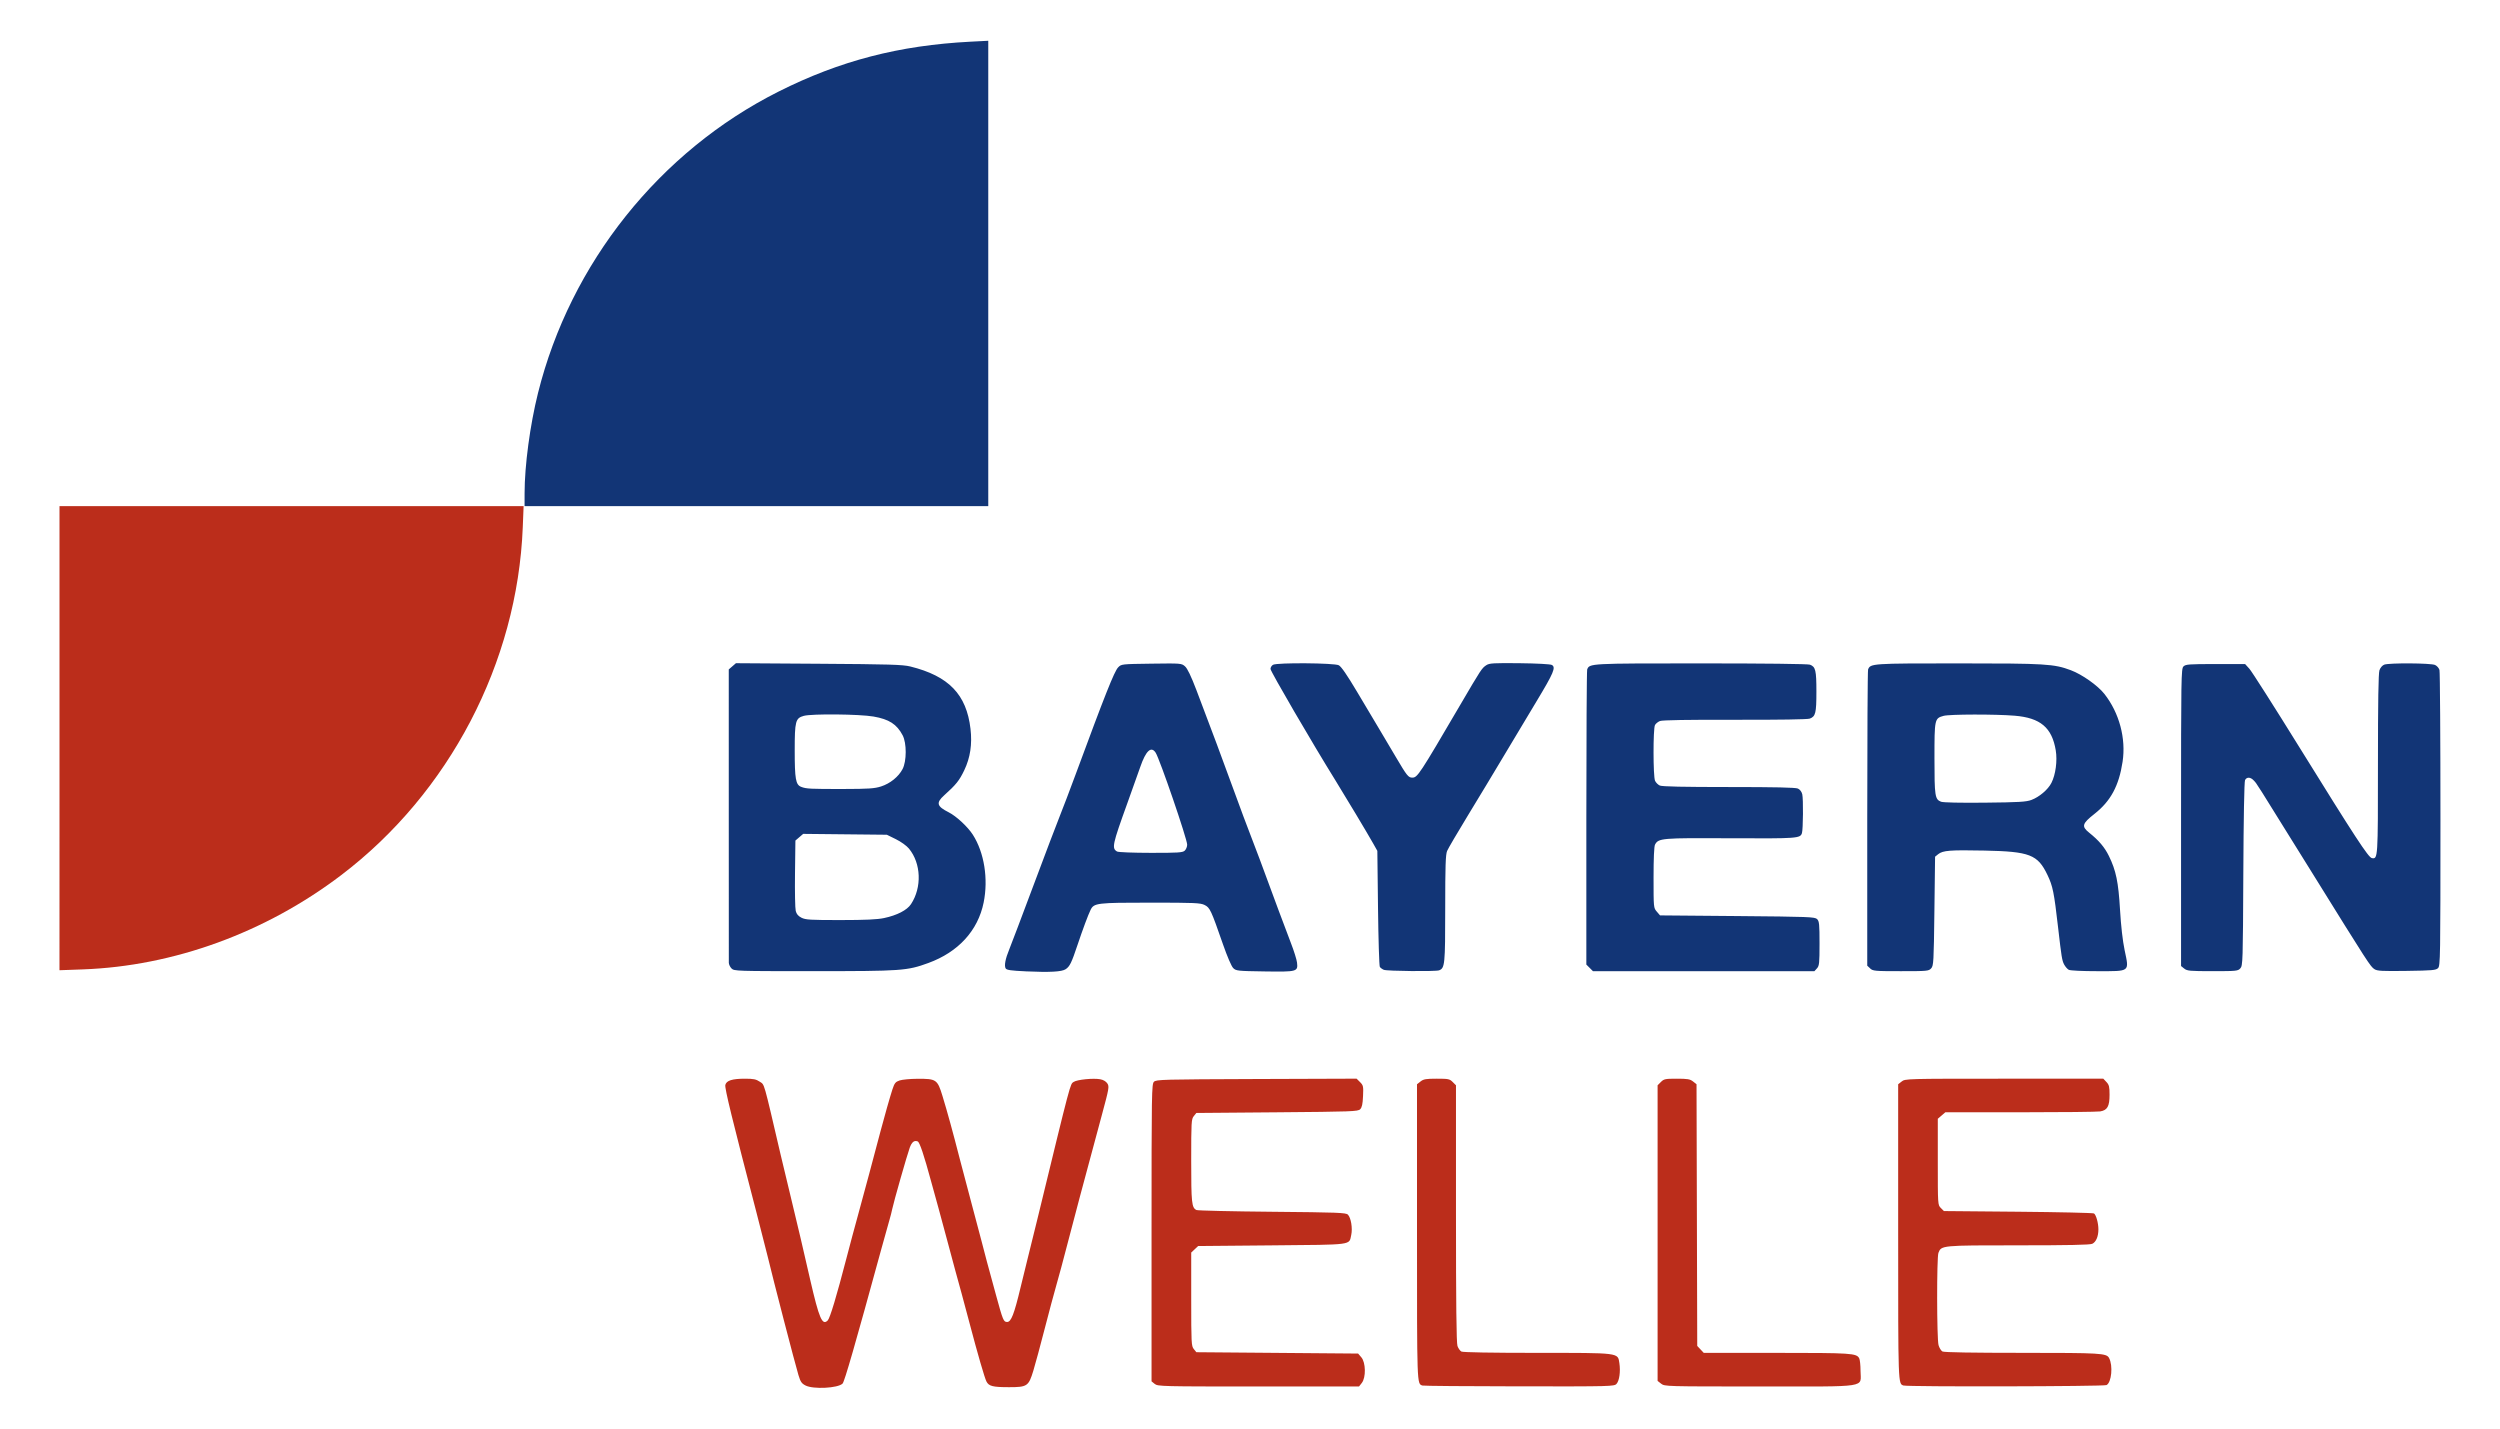
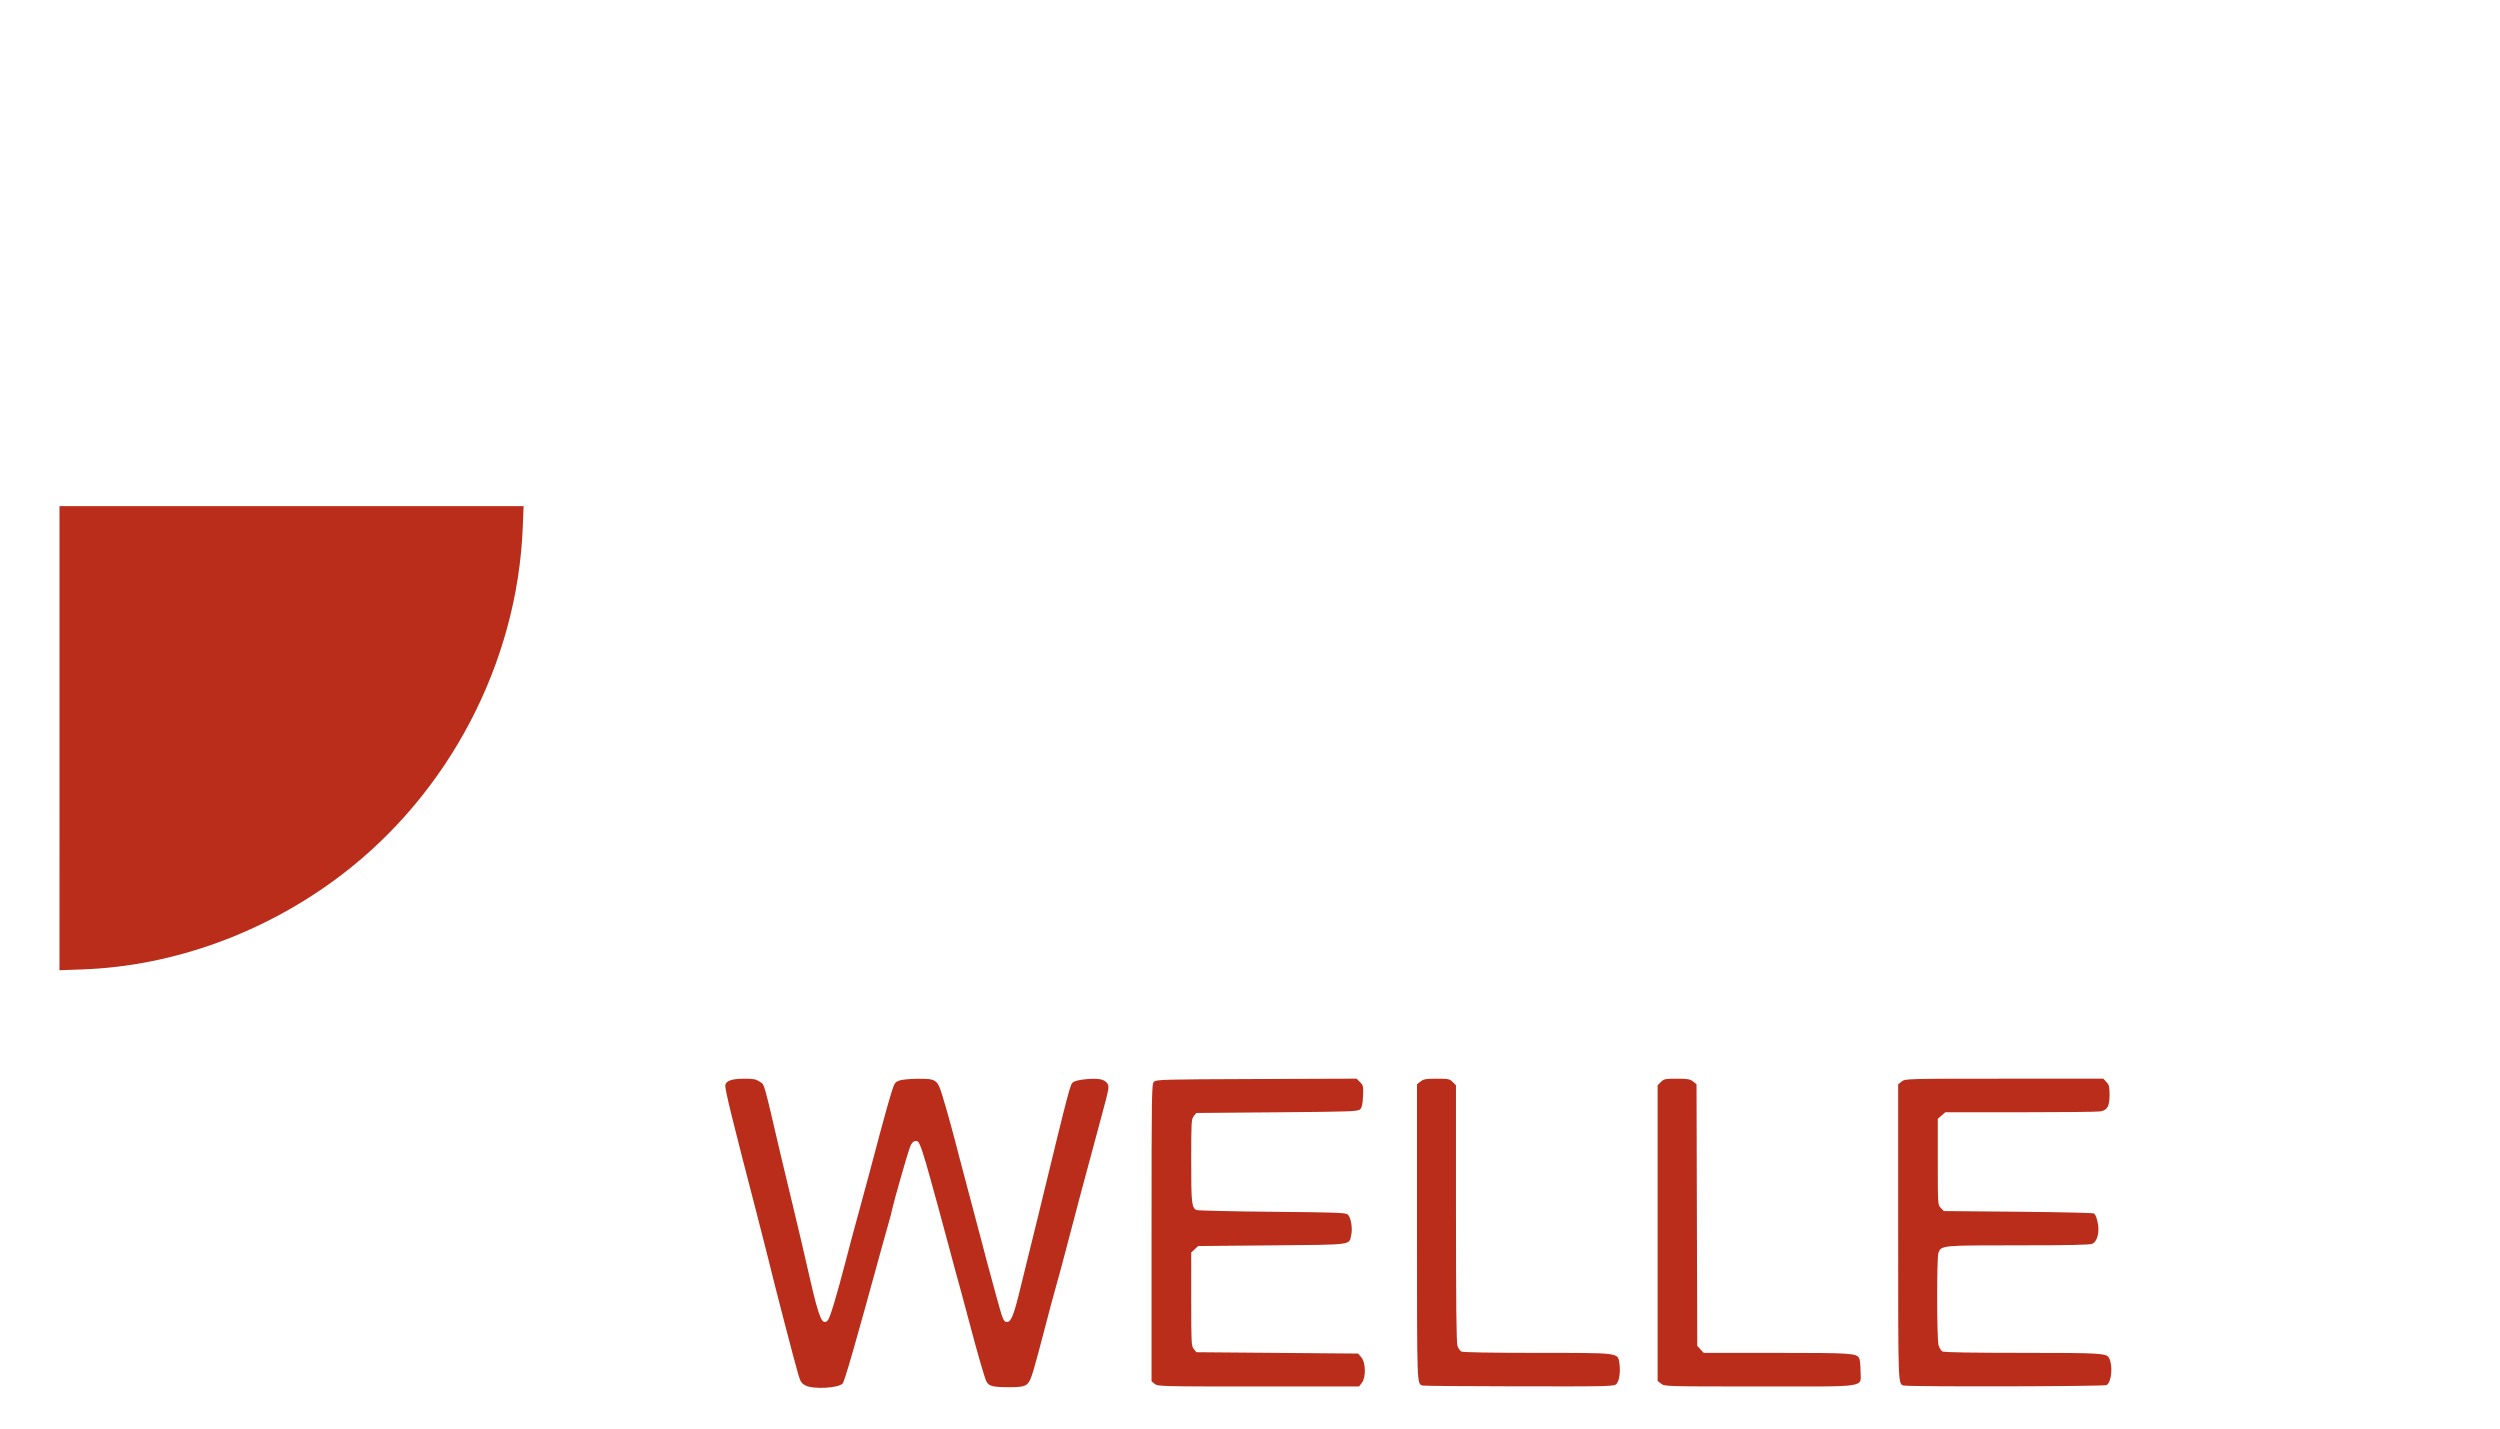
<svg xmlns="http://www.w3.org/2000/svg" version="1.1" viewBox="0 0 210 120">
-   <path d="m86.142 81.591c-1.206-0.054-1.581-0.108-1.663-0.239-0.14-0.223-0.031-0.809 0.299-1.606 0.147-0.355 1.061-2.769 2.03-5.363s1.967-5.224 2.218-5.845c0.251-0.621 0.85-2.196 1.331-3.5 2.457-6.659 3.248-8.649 3.564-8.975 0.274-0.282 0.274-0.282 2.798-0.316 2.497-0.034 2.528-0.031 2.821 0.226 0.203 0.178 0.507 0.811 0.965 2.01 1.079 2.826 2.342 6.212 3.239 8.685 0.46 1.268 1.01 2.742 1.221 3.274 0.363 0.915 1.11 2.915 2.427 6.5 0.319 0.869 0.788 2.114 1.042 2.766 0.254 0.652 0.486 1.391 0.515 1.641 0.09 0.771 0.017 0.791-2.726 0.75-2.271-0.034-2.393-0.047-2.633-0.282-0.148-0.145-0.501-0.964-0.86-1.996-1.008-2.895-1.094-3.078-1.542-3.302-0.355-0.177-0.821-0.197-4.556-0.198-4.481-2.26e-4 -4.738 0.03-5.019 0.598-0.204 0.412-0.662 1.642-1.103 2.958-0.504 1.508-0.652 1.809-0.999 2.037-0.333 0.218-1.317 0.27-3.372 0.178zm13.374-10.135c0.114-0.103 0.206-0.329 0.206-0.503 0-0.477-2.307-7.209-2.65-7.731-0.376-0.573-0.819-0.161-1.29 1.202-0.182 0.525-0.669 1.894-1.084 3.043-1.263 3.5-1.325 3.792-0.862 4.062 0.103 0.06 1.357 0.11 2.829 0.111 2.305 3e-3 2.671-0.021 2.851-0.183zm-38.066 9.896c-0.124-0.124-0.227-0.34-0.229-0.48-0.002-0.14-0.004-5.741-0.004-12.447l-0.001-12.193 0.602-0.522 6.957 0.046c5.927 0.039 7.066 0.073 7.691 0.229 3.233 0.805 4.719 2.345 5.056 5.238 0.151 1.295-0.019 2.422-0.523 3.477-0.416 0.87-0.681 1.201-1.695 2.114-0.693 0.625-0.614 0.917 0.385 1.419 0.64 0.322 1.602 1.215 2.03 1.884 0.958 1.499 1.31 3.709 0.907 5.697-0.478 2.358-2.128 4.162-4.651 5.081-1.783 0.65-2.229 0.682-9.611 0.682-6.539 4.27e-4 -6.694-0.005-6.915-0.225zm12.812-4.235c1.092-0.231 1.929-0.663 2.261-1.167 0.928-1.406 0.853-3.425-0.172-4.669-0.198-0.24-0.666-0.576-1.1-0.79l-0.755-0.372-7.029-0.073-0.653 0.561-0.034 2.767c-0.019 1.522 0.009 2.936 0.061 3.143 0.068 0.267 0.208 0.433 0.485 0.573 0.341 0.173 0.75 0.197 3.269 0.196 2.104-0.001 3.091-0.047 3.667-0.169zm-0.256-11.054c0.766-0.245 1.47-0.813 1.81-1.46 0.348-0.663 0.352-2.187 0.006-2.839-0.495-0.934-1.135-1.346-2.448-1.575-1.171-0.204-5.184-0.243-5.856-0.056-0.696 0.193-0.762 0.446-0.762 2.896 6.83e-4 2.414 0.084 2.886 0.537 3.065 0.431 0.17 0.767 0.187 3.583 0.181 2.088-0.004 2.587-0.038 3.129-0.212zm42.239 15.403c-0.133-0.054-0.286-0.165-0.339-0.247-0.053-0.082-0.122-2.308-0.153-4.947l-0.056-4.798-0.349-0.621c-0.474-0.842-2.356-3.986-3.183-5.318-1.905-3.065-5.443-9.139-5.443-9.343 0-0.129 0.098-0.286 0.218-0.351 0.354-0.19 5.141-0.154 5.517 0.041 0.209 0.108 0.694 0.813 1.537 2.23 0.678 1.139 1.521 2.554 1.873 3.144 0.353 0.59 0.985 1.657 1.406 2.371 0.902 1.531 1.032 1.694 1.357 1.694 0.437 0 0.577-0.213 4.023-6.097 1.777-3.034 1.819-3.099 2.207-3.353 0.249-0.163 0.613-0.184 2.78-0.161 1.436 0.016 2.585 0.077 2.71 0.144 0.362 0.194 0.171 0.65-1.29 3.073-0.754 1.25-1.991 3.314-2.749 4.587-0.758 1.273-2.102 3.501-2.987 4.951-0.884 1.45-1.679 2.807-1.767 3.016-0.127 0.305-0.159 1.263-0.159 4.849 0 4.696-0.029 4.992-0.513 5.178-0.278 0.107-4.364 0.07-4.64-0.042zm17.285-0.165-0.277-0.277v-12.302c0-6.766 0.032-12.384 0.07-12.484 0.197-0.514 0.176-0.513 9.57-0.513 5.337 0 8.973 0.043 9.143 0.107 0.472 0.179 0.542 0.471 0.542 2.263 0 1.802-0.069 2.084-0.554 2.268-0.184 0.07-2.551 0.107-6.287 0.098-3.914-0.01-6.097 0.026-6.296 0.103-0.167 0.065-0.358 0.218-0.423 0.341-0.164 0.307-0.159 4.318 6e-3 4.681 0.069 0.151 0.249 0.332 0.4 0.4 0.19 0.086 1.99 0.125 5.796 0.125 3.887 0 5.605 0.038 5.804 0.128 0.172 0.079 0.315 0.265 0.367 0.48 0.093 0.387 0.072 2.944-0.027 3.259-0.141 0.448-0.353 0.464-5.986 0.435-5.818-0.03-6.066-9e-3 -6.357 0.536-0.077 0.144-0.122 1.165-0.122 2.769 0 2.523 2e-3 2.544 0.272 2.858l0.272 0.317 6.497 0.056c6.043 0.053 6.511 0.071 6.699 0.258 0.177 0.177 0.202 0.426 0.202 2.049 0 1.658-0.022 1.871-0.215 2.085l-0.215 0.238h-18.603zm23.566 0.047-0.247-0.23v-12.349c0-6.792 0.032-12.431 0.07-12.531 0.194-0.505 0.317-0.513 7.586-0.513 7.337 0 8.025 0.042 9.448 0.575 0.945 0.354 2.264 1.287 2.82 1.994 1.249 1.591 1.823 3.736 1.524 5.697-0.308 2.026-1 3.305-2.365 4.379-1.035 0.814-1.101 1.047-0.446 1.573 0.826 0.663 1.3 1.222 1.662 1.96 0.598 1.218 0.8 2.193 0.935 4.524 0.078 1.342 0.221 2.599 0.386 3.389 0.387 1.853 0.501 1.764-2.27 1.764-1.297 0-2.296-0.048-2.424-0.116-0.119-0.064-0.297-0.27-0.394-0.458-0.17-0.329-0.215-0.605-0.501-3.095-0.342-2.975-0.443-3.473-0.894-4.416-0.818-1.71-1.485-1.968-5.295-2.046-2.878-0.059-3.495-0.011-3.885 0.305l-0.259 0.209-0.057 4.571c-0.053 4.292-0.07 4.585-0.272 4.808-0.205 0.227-0.32 0.237-2.547 0.237-2.191 0-2.347-0.014-2.579-0.23zm13.541-14.152c0.662-0.245 1.395-0.869 1.682-1.43 0.354-0.693 0.509-1.859 0.365-2.732-0.317-1.915-1.288-2.735-3.449-2.914-1.626-0.135-5.474-0.127-5.975 0.013-0.755 0.21-0.765 0.259-0.765 3.571 0 3.174 0.041 3.445 0.553 3.642 0.182 0.07 1.591 0.1 3.681 0.079 2.86-0.03 3.468-0.065 3.91-0.229zm12.839 14.167-0.267-0.216v-12.481c0-11.832 0.011-12.492 0.202-12.683 0.181-0.181 0.452-0.202 2.69-0.202h2.488l0.359 0.395c0.198 0.217 2.086 3.181 4.197 6.587 4.678 7.547 5.798 9.262 6.088 9.316 0.515 0.095 0.515 0.083 0.515-7.892 0-5.274 0.038-7.635 0.127-7.889 0.073-0.211 0.243-0.408 0.403-0.468 0.409-0.155 3.915-0.133 4.266 0.027 0.16 0.073 0.327 0.263 0.372 0.423 0.045 0.16 0.082 5.814 0.082 12.565 0 11.627-0.011 12.284-0.201 12.475-0.179 0.179-0.477 0.206-2.635 0.236-2.073 0.029-2.474 0.008-2.707-0.145-0.346-0.227-0.451-0.388-5.294-8.188-4.909-7.905-4.553-7.341-4.832-7.649-0.279-0.307-0.596-0.328-0.745-0.049-0.067 0.125-0.124 3.204-0.145 7.891-0.034 7.373-0.044 7.696-0.25 7.924-0.204 0.225-0.324 0.238-2.33 0.238-1.914 0-2.14-0.02-2.382-0.216zm-139.41-39.928c0-2.325 0.455-5.722 1.127-8.42 2.718-10.904 10.22-20.305 20.21-25.324 5.151-2.588 10.12-3.879 16.116-4.189l1.496-0.077v39.092h-38.95z" fill="#123576" />
  <path d="m67.664 116.38c-0.328-0.166-0.423-0.306-0.595-0.875-0.287-0.95-2.139-8.091-2.578-9.935-0.118-0.497-0.546-2.173-0.95-3.726-2.035-7.812-2.679-10.449-2.614-10.709 0.093-0.371 0.576-0.524 1.651-0.524 0.715 0 0.936 0.045 1.245 0.254 0.409 0.277 0.282-0.17 1.749 6.125 0.159 0.683 0.536 2.258 0.839 3.5 0.302 1.242 0.684 2.842 0.849 3.556 0.165 0.714 0.522 2.264 0.794 3.443 0.757 3.284 1.017 3.886 1.475 3.428 0.19-0.19 0.738-2.011 1.575-5.234 0.274-1.056 0.703-2.656 0.953-3.556 0.369-1.329 1.536-5.678 1.924-7.169 0.265-1.018 0.802-2.906 0.981-3.445 0.177-0.535 0.259-0.638 0.6-0.754 0.217-0.074 0.893-0.138 1.502-0.141 1.583-0.009 1.68 0.057 2.101 1.434 0.412 1.346 0.873 3.026 1.465 5.333 0.247 0.962 0.682 2.608 0.967 3.658 0.285 1.049 0.669 2.497 0.854 3.218 0.344 1.342 0.43 1.662 1.229 4.584 0.565 2.069 0.621 2.201 0.918 2.201 0.337 0 0.587-0.642 1.126-2.89 0.251-1.05 0.531-2.188 0.62-2.529 0.09-0.342 0.441-1.764 0.781-3.161 2.868-11.796 2.76-11.387 3.065-11.587 0.299-0.196 1.656-0.33 2.237-0.22 0.252 0.047 0.479 0.182 0.589 0.351 0.169 0.258 0.144 0.406-0.453 2.62-0.348 1.29-0.782 2.905-0.965 3.588-0.183 0.683-0.586 2.182-0.895 3.33-0.309 1.149-0.798 3.003-1.085 4.121-0.287 1.118-0.677 2.566-0.867 3.218-0.189 0.652-0.638 2.329-0.998 3.727-0.359 1.398-0.789 2.987-0.955 3.53-0.396 1.299-0.514 1.379-2.031 1.379-1.38 0-1.705-0.082-1.908-0.481-0.155-0.305-0.747-2.349-1.414-4.881-0.405-1.539-0.988-3.691-1.192-4.403-0.08-0.279-0.36-1.321-0.621-2.314-0.261-0.993-0.618-2.314-0.792-2.935-0.174-0.621-0.455-1.637-0.623-2.258-0.604-2.231-0.966-3.308-1.132-3.372-0.291-0.112-0.49 0.046-0.669 0.531-0.213 0.58-1.363 4.613-1.47 5.155-0.043 0.217-0.146 0.624-0.23 0.903-0.084 0.279-0.389 1.372-0.678 2.427-2.213 8.087-3.1 11.164-3.262 11.326-0.389 0.389-2.451 0.495-3.112 0.161zm29.333-0.131-0.267-0.216v-12.481c0-11.831 0.011-12.492 0.202-12.683 0.189-0.189 0.712-0.203 8.612-0.232l8.41-0.03 0.291 0.291c0.272 0.272 0.288 0.348 0.25 1.184-0.03 0.667-0.091 0.944-0.241 1.094-0.187 0.187-0.675 0.205-6.981 0.257l-6.78 0.056-0.216 0.267c-0.202 0.25-0.216 0.489-0.216 3.749 0 3.547 0.041 3.938 0.439 4.136 0.1 0.05 2.962 0.116 6.36 0.147 5.535 0.051 6.197 0.076 6.363 0.242 0.259 0.259 0.405 1.147 0.281 1.702-0.196 0.874 0.256 0.815-6.663 0.878l-6.197 0.056-0.582 0.547v3.919c0 3.69 0.013 3.935 0.216 4.186l0.216 0.267 13.587 0.113 0.272 0.317c0.374 0.435 0.397 1.696 0.038 2.152l-0.234 0.297h-8.447c-8.148 0-8.456-8e-3 -8.713-0.216zm22.483 0.137c-0.461-0.165-0.452 0.09-0.452-12.862v-12.446l0.297-0.234c0.253-0.199 0.456-0.234 1.36-0.234 0.977 0 1.085 0.022 1.34 0.277l0.277 0.277v10.77c0 7.572 0.037 10.876 0.125 11.128 0.069 0.197 0.218 0.408 0.331 0.468 0.127 0.068 2.549 0.111 6.322 0.111 7.024 0 6.814-0.026 6.948 0.864 0.105 0.702-1e-3 1.474-0.238 1.737-0.195 0.216-0.393 0.221-8.17 0.212-4.383-5e-3 -8.046-0.036-8.139-0.069zm20.055-0.156-0.297-0.234v-24.832l0.277-0.277c0.255-0.255 0.362-0.277 1.34-0.277 0.901 0 1.107 0.035 1.358 0.232l0.295 0.232 0.03 10.992 0.03 10.992 0.547 0.583h6.116c6.306 0 6.713 0.027 6.943 0.456 0.061 0.114 0.111 0.589 0.111 1.056 0 1.444 0.863 1.31-8.473 1.31-7.902 0-7.982-2e-3 -8.277-0.234zm20.363 0.156c-0.461-0.165-0.452 0.09-0.452-12.862v-12.446l0.297-0.234c0.295-0.232 0.371-0.234 8.617-0.234h8.319l0.262 0.279c0.223 0.237 0.262 0.398 0.262 1.067 0 0.978-0.182 1.303-0.787 1.403-0.237 0.039-3.261 0.072-6.719 0.072l-6.288 0.001-0.317 0.272-0.317 0.272v3.619c0 3.615 0 3.62 0.257 3.877l0.257 0.257 6.235 0.056c3.429 0.031 6.296 0.096 6.372 0.145 0.176 0.114 0.37 0.812 0.37 1.334 1e-3 0.6-0.199 1.07-0.518 1.215-0.199 0.091-2.019 0.128-6.209 0.128-6.455 0-6.471 2e-3 -6.711 0.634-0.148 0.39-0.139 7.21 0.01 7.748 0.065 0.232 0.213 0.473 0.331 0.536 0.137 0.073 2.54 0.114 6.696 0.114 6.623 0 7.079 0.027 7.298 0.435 0.341 0.637 0.208 2.047-0.213 2.272-0.223 0.119-16.721 0.154-17.051 0.036zm-154.9-54.379v-19.492h38.985l-0.071 1.778c-0.451 11.369-6.17 22.32-15.263 29.226-6.35 4.823-14.068 7.636-21.705 7.91l-1.948 0.07z" fill="#bb2d1b" />
</svg>